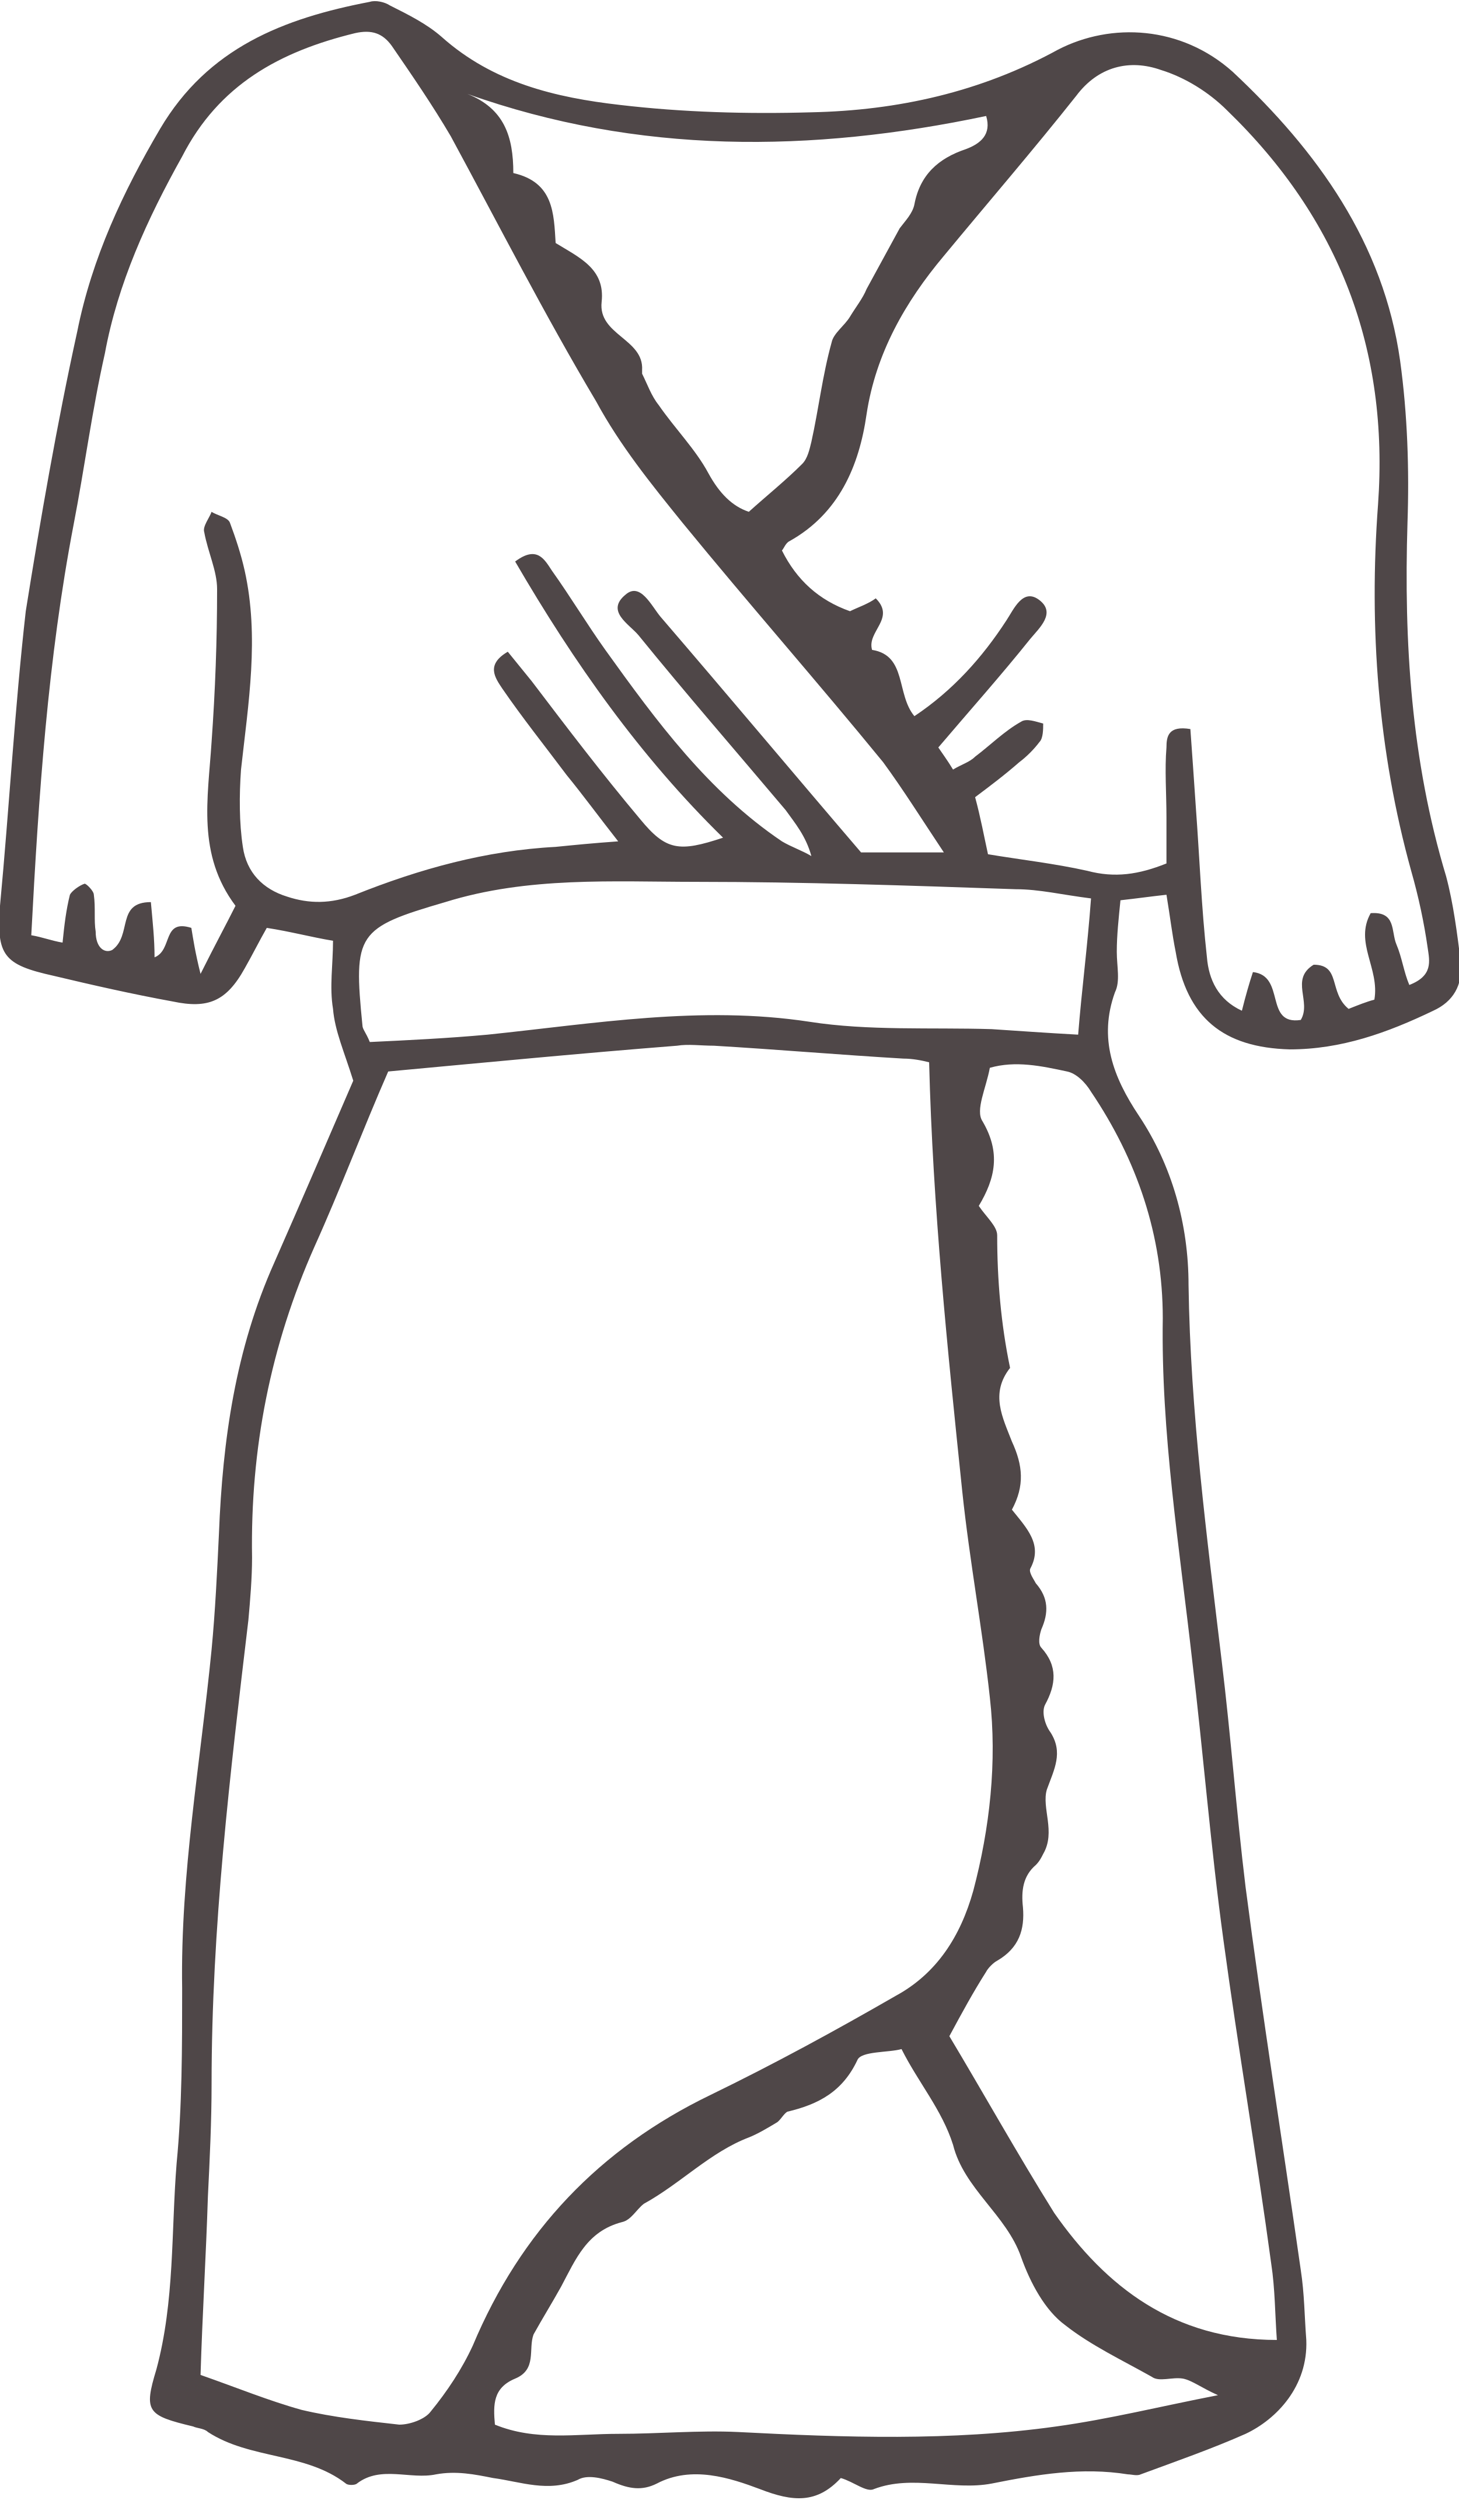
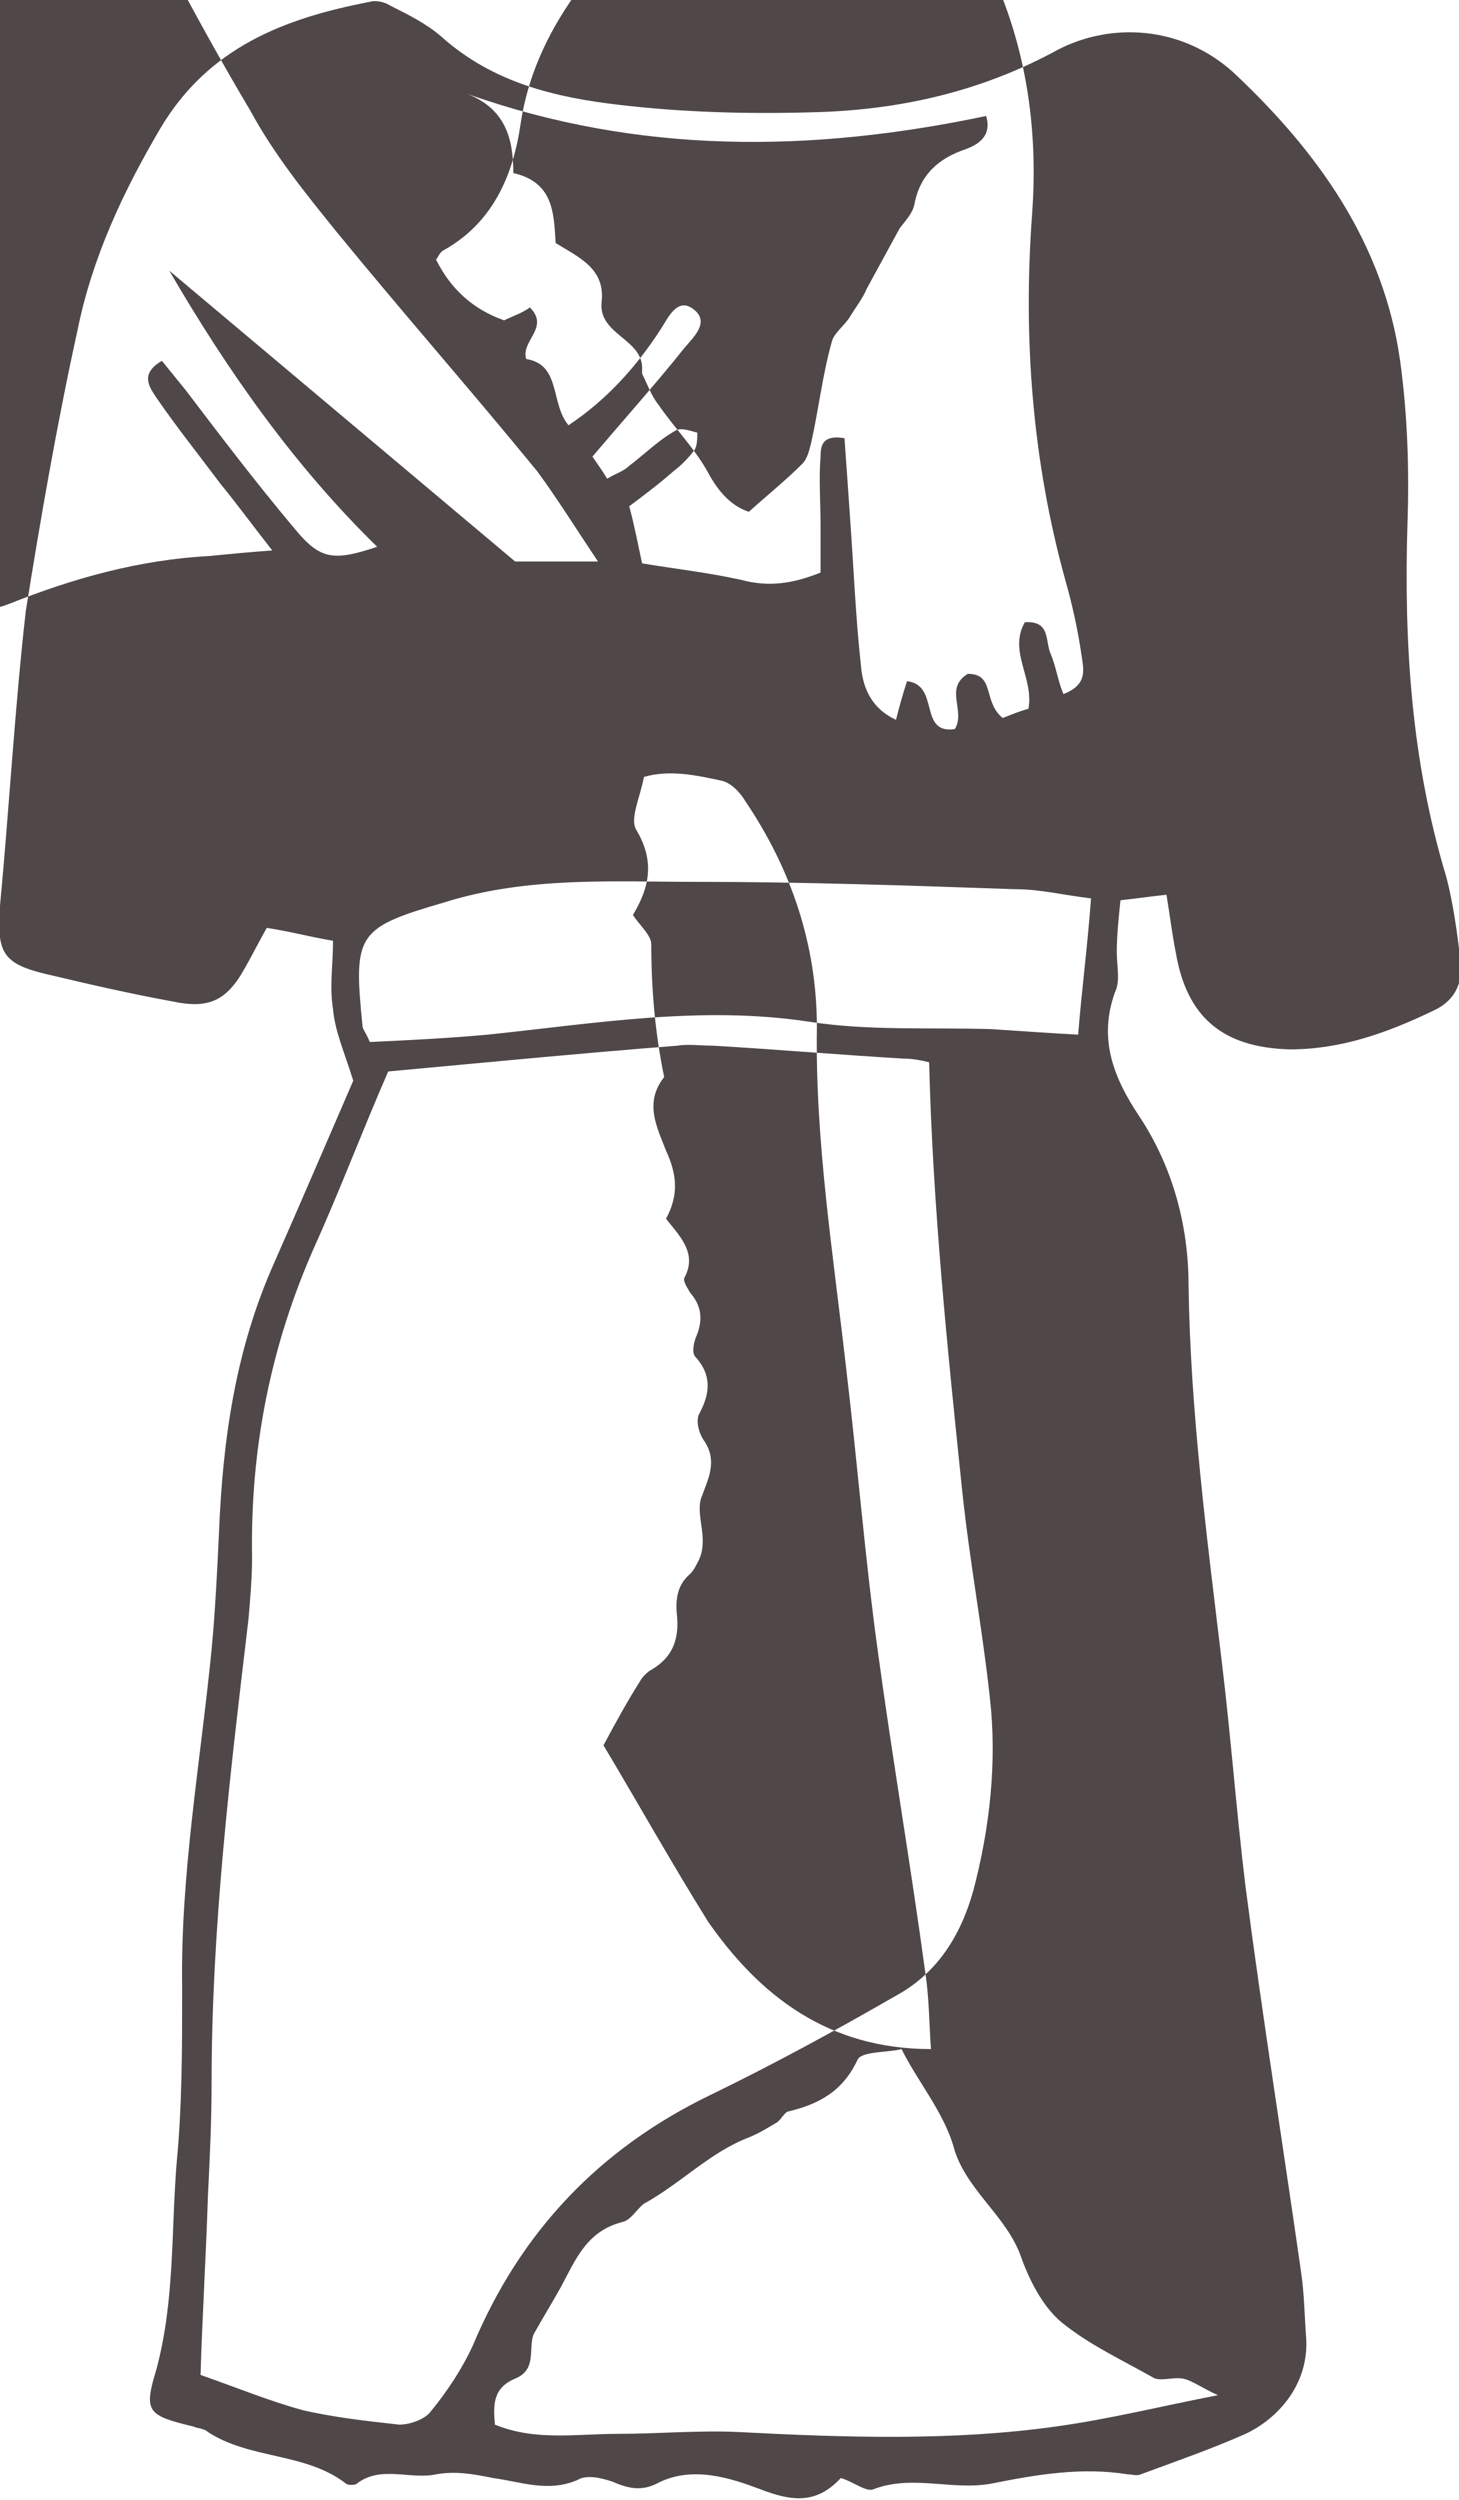
<svg xmlns="http://www.w3.org/2000/svg" viewBox="0 0 79.3 135.8">
  <defs />
-   <path fill="#4f4748" d="M63.4 48.6c-.9.1-1.6.2-2.5.3-.1 1-.2 1.9-.2 2.8 0 .8.2 1.6-.1 2.2-.9 2.5-.1 4.6 1.3 6.7 1.8 2.7 2.7 5.9 2.7 9.2.1 6.9 1 13.7 1.8 20.4.5 4.1.8 8.2 1.3 12.3.9 6.9 2 13.8 3 20.8.2 1.3.2 2.5.3 3.8.1 2.5-1.6 4.3-3.3 5.1-1.8.8-3.8 1.5-5.7 2.2-.2.1-.5 0-.7 0-2.5-.4-4.9 0-7.4.5-2.1.4-4.3-.5-6.4.3-.4.2-1.1-.4-1.8-.6-1.3 1.4-2.6 1.3-4.4.6-1.6-.6-3.7-1.3-5.6-.3-.8.4-1.5.3-2.4-.1-.6-.2-1.4-.4-1.9-.1-1.6.7-3.1.1-4.6-.1-1-.2-2-.4-3.1-.2-1.4.3-3-.5-4.3.5-.1.1-.5.1-.6 0-2.2-1.7-5.2-1.3-7.5-2.8-.2-.2-.6-.2-.8-.3-2.5-.6-2.7-.8-2-3.1 1-3.7.8-7.5 1.1-11.2.3-3.1.3-6.3.3-9.5-.1-6.2 1-12.3 1.6-18.4.2-2.1.3-4.2.4-6.3.2-5.1.9-10 3-14.7 1.5-3.4 3-6.9 4.3-9.9-.5-1.6-1-2.7-1.1-3.9-.2-1.2 0-2.4 0-3.7-1.2-.2-2.3-.5-3.6-.7-.4.7-.8 1.5-1.2 2.2-1 1.8-2 2.2-3.9 1.8C7.2 54 5 53.5 2.9 53 .2 52.4-.2 51.9 0 49.2c.5-5.3.8-10.7 1.4-16 .8-5 1.7-10.2 2.8-15.2.8-4 2.5-7.6 4.5-11 2.6-4.4 6.7-6 11.4-6.9.3-.1.8 0 1.1.2 1 .5 2 1 2.8 1.7 2.8 2.5 6.2 3.3 9.7 3.7 3.4.4 6.9.5 10.4.4C48.8 6 53.3 5 57.5 2.7c2.9-1.5 6.7-1.3 9.5 1.2 4.6 4.3 8.2 9.3 9.1 15.7.4 2.9.5 5.9.4 8.8-.2 6.5.2 12.9 2.1 19.2.4 1.5.6 3.1.8 4.7.1 1.2-.4 2.1-1.5 2.6-2.5 1.2-5 2.1-7.8 2.1-3.6-.1-5.6-1.7-6.2-5.3-.2-1-.3-1.9-.5-3.1m-42.3 9.6c-1.4 3.2-2.6 6.4-4 9.5-2.4 5.4-3.5 11-3.4 16.9 0 1.1-.1 2.3-.2 3.4-1 8.4-2 16.7-2 25.2 0 2-.1 4.1-.2 6.1-.1 3.2-.3 6.4-.4 9.7 2 .7 3.7 1.4 5.5 1.9 1.7.4 3.5.6 5.3.8.6 0 1.4-.3 1.7-.7.9-1.1 1.7-2.3 2.3-3.6 2.6-6.2 6.9-10.7 12.9-13.6 3.5-1.7 6.8-3.5 10.1-5.4 2.2-1.2 3.5-3.2 4.2-5.7.9-3.4 1.3-7 .9-10.5-.4-3.7-1.1-7.4-1.5-11.2-.8-7.7-1.6-15.4-1.8-23.3-.4-.1-.9-.2-1.4-.2-3.4-.2-6.9-.5-10.3-.7-.7 0-1.4-.1-2 0-5.1.4-10.3.9-15.7 1.4M28 30.5c1.2-.9 1.6-.1 2 .5 1 1.4 1.9 2.9 2.9 4.3 2.8 3.9 5.6 7.7 9.6 10.4.5.3 1.1.5 1.6.8-.3-1.1-.9-1.8-1.4-2.5-2.7-3.2-5.4-6.3-8-9.5-.5-.6-1.8-1.3-.7-2.2.8-.7 1.4.6 1.9 1.2 3.7 4.3 7.3 8.6 10.9 12.8h4.5c-1.2-1.8-2.2-3.4-3.3-4.9-3.6-4.4-7.3-8.6-10.9-13-1.7-2.1-3.4-4.2-4.7-6.6-2.8-4.7-5.3-9.6-7.9-14.4-1-1.7-2.1-3.3-3.2-4.9-.5-.7-1.1-.9-2-.7-4.1 1-7.4 2.8-9.4 6.7-1.9 3.4-3.5 6.9-4.2 10.7-.7 3.1-1.1 6.2-1.7 9.3-1.4 7.3-1.9 14.7-2.3 22.3.6.1 1.1.3 1.7.4.1-1 .2-1.8.4-2.6.1-.2.5-.5.8-.6.1 0 .5.4.5.6.1.7 0 1.4.1 2 0 .9.5 1.2.9 1 1.1-.8.2-2.6 2.1-2.6.1 1.1.2 2 .2 3 1-.4.4-2.1 2-1.6.1.6.2 1.3.5 2.5.8-1.6 1.4-2.7 1.9-3.7-2.1-2.8-1.5-5.8-1.3-8.9.2-2.8.3-5.5.3-8.3 0-1-.5-2-.7-3.1-.1-.3.3-.8.4-1.1.3.2.9.3 1 .6.3.8.6 1.7.8 2.6.8 3.6.2 7.2-.2 10.8-.1 1.4-.1 2.9.1 4.2.2 1.4 1.1 2.3 2.4 2.7 1.2.4 2.4.4 3.7-.1 3.5-1.4 7.1-2.4 10.9-2.6 1-.1 2-.2 3.4-.3-1.1-1.4-1.9-2.5-2.8-3.6-1.2-1.6-2.4-3.1-3.5-4.7-.4-.6-.9-1.3.3-2 .4.5.9 1.1 1.3 1.6 1.9 2.5 3.8 5 5.9 7.5 1.4 1.7 2.1 1.8 4.5 1-4.5-4.4-8.1-9.5-11.3-15m45.3 24.3c.5-.2 1-.4 1.4-.5.3-1.7-1.1-3.1-.2-4.7 1.4-.1 1.1 1 1.4 1.7.3.7.4 1.5.7 2.2 1.3-.5 1.1-1.3 1-2-.2-1.4-.5-2.8-.9-4.2-1.8-6.5-2.3-13.2-1.8-19.9.6-8.4-2.1-15.5-8.2-21.4-1-1-2.3-1.8-3.6-2.2-1.7-.6-3.4-.2-4.6 1.4-2.3 2.9-4.8 5.8-7.2 8.7-2.1 2.5-3.7 5.3-4.2 8.6-.4 2.8-1.5 5.4-4.2 6.9-.2.1-.3.4-.4.5.8 1.6 2 2.7 3.7 3.3.4-.2 1-.4 1.4-.7 1.1 1.1-.5 1.8-.2 2.8 1.9.3 1.3 2.4 2.3 3.6 2.1-1.4 3.7-3.2 5-5.2.4-.6.9-1.8 1.8-1.1s0 1.5-.5 2.1c-1.6 2-3.3 3.9-5 5.9.2.3.5.7.8 1.2.5-.3.9-.4 1.2-.7.8-.6 1.6-1.4 2.5-1.9.3-.2.8 0 1.2.1 0 .3 0 .8-.2 1-.3.4-.7.8-1.1 1.1-.8.7-1.6 1.3-2.4 1.9.3 1.1.5 2.2.7 3.1 1.8.3 3.6.5 5.4.9 1.5.4 2.8.2 4.3-.4v-2.5c0-1.3-.1-2.6 0-3.8 0-.6.1-1.2 1.3-1 .1 1.4.2 2.8.3 4.3.2 2.7.3 5.4.6 8.1.1 1.2.6 2.3 1.9 2.9.2-.8.4-1.5.6-2.1 1.8.2.6 2.9 2.6 2.6.6-1-.6-2.2.7-3 1.5 0 .8 1.5 1.9 2.4m-3.9 72.3c-.1-1.4-.1-2.8-.3-4.1-.8-5.9-1.8-11.7-2.6-17.6-.7-5.1-1.1-10.2-1.7-15.2-.7-6.2-1.7-12.4-1.6-18.6 0-4.5-1.4-8.6-3.9-12.3-.3-.5-.8-1-1.3-1.1-1.4-.3-2.8-.6-4.2-.2-.2 1.1-.8 2.3-.4 2.9 1 1.7.7 3.1-.2 4.6.4.6 1 1.1 1 1.6 0 2.4.2 4.8.7 7.2-1.1 1.4-.4 2.7.1 4 .6 1.3.7 2.4 0 3.7.8 1 1.7 1.9 1 3.2-.1.2.2.6.3.8.7.8.7 1.6.3 2.5-.1.3-.2.8 0 1 .9 1 .8 2 .2 3.1-.2.4 0 1.1.3 1.5.7 1.1.2 2-.2 3.1-.3 1 .5 2.3-.2 3.5-.1.2-.2.4-.4.6-.7.6-.8 1.4-.7 2.3.1 1.2-.2 2.2-1.4 2.9-.2.1-.5.4-.6.6-.7 1.1-1.3 2.2-2 3.5 1.8 3 3.7 6.4 5.7 9.6 2.8 4 6.5 6.9 12.1 6.9M49 111.3c-.7.2-2.2.1-2.4.6-.8 1.7-2.1 2.4-3.8 2.8-.2.1-.4.5-.6.6-.5.3-1 .6-1.5.8-2.1.8-3.7 2.5-5.7 3.6-.4.3-.7.9-1.2 1-1.9.5-2.5 2-3.3 3.5-.5.9-1 1.7-1.5 2.6-.3.8.2 1.9-1 2.4s-1.2 1.4-1.1 2.5c2.2.9 4.4.5 6.7.5 2.2 0 4.4-.2 6.5-.1 5.8.3 11.6.5 17.3-.3 2.9-.4 5.7-1.1 8.8-1.7-.9-.4-1.4-.8-1.9-.9-.6-.1-1.3.2-1.7-.1-1.6-.9-3.3-1.7-4.7-2.8-1.1-.8-1.9-2.3-2.4-3.7-.8-2.3-3.1-3.7-3.7-6.1-.6-1.9-1.9-3.4-2.8-5.2m10.3-62.5c-1.6-.2-2.8-.5-4.1-.5-5.8-.2-11.6-.4-17.3-.4-4.6 0-9.2-.3-13.7 1.1-4.8 1.4-5 1.7-4.5 6.7 0 .2.2.4.4.9 2.1-.1 4.2-.2 6.4-.4 5.8-.6 11.6-1.6 17.5-.7 3.2.5 6.6.3 9.9.4 1.5.1 2.9.2 4.7.3.2-2.5.5-4.7.7-7.4M30.2 13.2c1.3.8 2.7 1.4 2.5 3.2-.2 1.8 2.3 2 2.2 3.7v.2c.3.6.5 1.2.9 1.7.9 1.3 2 2.4 2.7 3.7.6 1.1 1.3 1.8 2.2 2.1 1-.9 2-1.7 2.9-2.6.3-.3.4-.8.5-1.2.4-1.8.6-3.6 1.1-5.4.1-.5.7-.9 1-1.4.3-.5.7-1 .9-1.5l1.8-3.3c.3-.4.7-.8.8-1.3.3-1.6 1.3-2.5 2.8-3 .8-.3 1.4-.8 1.1-1.8-9.5 2-18.9 2.1-28.2-1.2 2 .8 2.5 2.3 2.5 4.3 2.2.5 2.2 2.2 2.3 3.8" />
+   <path fill="#4f4748" d="M63.4 48.6c-.9.1-1.6.2-2.5.3-.1 1-.2 1.9-.2 2.8 0 .8.2 1.6-.1 2.2-.9 2.5-.1 4.6 1.3 6.7 1.8 2.7 2.7 5.9 2.7 9.2.1 6.9 1 13.7 1.8 20.4.5 4.1.8 8.2 1.3 12.3.9 6.9 2 13.8 3 20.8.2 1.3.2 2.5.3 3.8.1 2.5-1.6 4.3-3.3 5.1-1.8.8-3.8 1.5-5.7 2.2-.2.1-.5 0-.7 0-2.5-.4-4.9 0-7.4.5-2.1.4-4.3-.5-6.4.3-.4.2-1.1-.4-1.8-.6-1.3 1.4-2.6 1.3-4.4.6-1.6-.6-3.7-1.3-5.6-.3-.8.4-1.5.3-2.4-.1-.6-.2-1.4-.4-1.9-.1-1.6.7-3.1.1-4.6-.1-1-.2-2-.4-3.1-.2-1.4.3-3-.5-4.3.5-.1.1-.5.1-.6 0-2.2-1.7-5.2-1.3-7.5-2.8-.2-.2-.6-.2-.8-.3-2.5-.6-2.7-.8-2-3.1 1-3.7.8-7.5 1.1-11.2.3-3.1.3-6.3.3-9.5-.1-6.2 1-12.3 1.6-18.4.2-2.1.3-4.2.4-6.3.2-5.1.9-10 3-14.7 1.5-3.4 3-6.9 4.3-9.9-.5-1.6-1-2.7-1.1-3.9-.2-1.2 0-2.4 0-3.7-1.2-.2-2.3-.5-3.6-.7-.4.7-.8 1.5-1.2 2.2-1 1.8-2 2.2-3.9 1.8C7.2 54 5 53.5 2.9 53 .2 52.4-.2 51.9 0 49.2c.5-5.3.8-10.7 1.4-16 .8-5 1.7-10.2 2.8-15.2.8-4 2.5-7.6 4.5-11 2.6-4.4 6.7-6 11.4-6.9.3-.1.8 0 1.1.2 1 .5 2 1 2.8 1.7 2.8 2.5 6.2 3.3 9.7 3.7 3.4.4 6.9.5 10.4.4C48.8 6 53.3 5 57.5 2.7c2.9-1.5 6.7-1.3 9.5 1.2 4.6 4.3 8.2 9.3 9.1 15.7.4 2.9.5 5.9.4 8.8-.2 6.5.2 12.9 2.1 19.2.4 1.5.6 3.1.8 4.7.1 1.2-.4 2.1-1.5 2.6-2.5 1.2-5 2.1-7.8 2.1-3.6-.1-5.6-1.7-6.2-5.3-.2-1-.3-1.9-.5-3.1m-42.3 9.6c-1.4 3.2-2.6 6.4-4 9.5-2.4 5.4-3.5 11-3.4 16.9 0 1.1-.1 2.3-.2 3.4-1 8.4-2 16.7-2 25.2 0 2-.1 4.1-.2 6.1-.1 3.2-.3 6.4-.4 9.7 2 .7 3.7 1.4 5.5 1.9 1.7.4 3.5.6 5.3.8.6 0 1.4-.3 1.7-.7.9-1.1 1.7-2.3 2.3-3.6 2.6-6.2 6.9-10.7 12.9-13.6 3.5-1.7 6.8-3.5 10.1-5.4 2.2-1.2 3.5-3.2 4.2-5.7.9-3.4 1.3-7 .9-10.5-.4-3.7-1.1-7.4-1.5-11.2-.8-7.7-1.6-15.4-1.8-23.3-.4-.1-.9-.2-1.4-.2-3.4-.2-6.9-.5-10.3-.7-.7 0-1.4-.1-2 0-5.1.4-10.3.9-15.7 1.4M28 30.5h4.5c-1.2-1.8-2.2-3.4-3.3-4.9-3.6-4.4-7.3-8.6-10.9-13-1.7-2.1-3.4-4.2-4.7-6.6-2.8-4.7-5.3-9.6-7.9-14.4-1-1.7-2.1-3.3-3.2-4.9-.5-.7-1.1-.9-2-.7-4.1 1-7.4 2.8-9.4 6.7-1.9 3.4-3.5 6.9-4.2 10.7-.7 3.1-1.1 6.2-1.7 9.3-1.4 7.3-1.9 14.7-2.3 22.3.6.1 1.1.3 1.7.4.1-1 .2-1.8.4-2.6.1-.2.5-.5.8-.6.1 0 .5.4.5.6.1.7 0 1.4.1 2 0 .9.5 1.2.9 1 1.1-.8.2-2.6 2.1-2.6.1 1.1.2 2 .2 3 1-.4.4-2.1 2-1.6.1.6.2 1.3.5 2.5.8-1.6 1.4-2.7 1.9-3.7-2.1-2.8-1.5-5.8-1.3-8.9.2-2.8.3-5.5.3-8.3 0-1-.5-2-.7-3.1-.1-.3.3-.8.4-1.1.3.2.9.3 1 .6.3.8.6 1.7.8 2.6.8 3.6.2 7.2-.2 10.8-.1 1.4-.1 2.9.1 4.2.2 1.4 1.1 2.3 2.4 2.7 1.2.4 2.4.4 3.7-.1 3.5-1.4 7.1-2.4 10.9-2.6 1-.1 2-.2 3.4-.3-1.1-1.4-1.9-2.5-2.8-3.6-1.2-1.6-2.4-3.1-3.5-4.7-.4-.6-.9-1.3.3-2 .4.5.9 1.1 1.3 1.6 1.9 2.5 3.8 5 5.9 7.5 1.4 1.7 2.1 1.8 4.5 1-4.5-4.4-8.1-9.5-11.3-15m45.3 24.3c.5-.2 1-.4 1.4-.5.3-1.7-1.1-3.1-.2-4.7 1.4-.1 1.1 1 1.4 1.7.3.7.4 1.5.7 2.2 1.3-.5 1.1-1.3 1-2-.2-1.4-.5-2.8-.9-4.2-1.8-6.5-2.3-13.2-1.8-19.9.6-8.4-2.1-15.5-8.2-21.4-1-1-2.3-1.8-3.6-2.2-1.7-.6-3.4-.2-4.6 1.4-2.3 2.9-4.8 5.8-7.2 8.7-2.1 2.5-3.7 5.3-4.2 8.6-.4 2.8-1.5 5.4-4.2 6.9-.2.1-.3.4-.4.5.8 1.6 2 2.7 3.7 3.3.4-.2 1-.4 1.4-.7 1.1 1.1-.5 1.8-.2 2.8 1.9.3 1.3 2.4 2.3 3.6 2.1-1.4 3.7-3.2 5-5.2.4-.6.9-1.8 1.8-1.1s0 1.5-.5 2.1c-1.6 2-3.3 3.9-5 5.9.2.3.5.7.8 1.2.5-.3.9-.4 1.2-.7.8-.6 1.6-1.4 2.5-1.9.3-.2.8 0 1.2.1 0 .3 0 .8-.2 1-.3.4-.7.8-1.1 1.1-.8.7-1.6 1.3-2.4 1.9.3 1.1.5 2.2.7 3.1 1.8.3 3.6.5 5.4.9 1.5.4 2.8.2 4.3-.4v-2.5c0-1.3-.1-2.6 0-3.8 0-.6.1-1.2 1.3-1 .1 1.4.2 2.8.3 4.3.2 2.7.3 5.4.6 8.1.1 1.2.6 2.3 1.9 2.9.2-.8.4-1.5.6-2.1 1.8.2.6 2.9 2.6 2.6.6-1-.6-2.2.7-3 1.5 0 .8 1.5 1.9 2.4m-3.9 72.3c-.1-1.4-.1-2.8-.3-4.1-.8-5.9-1.8-11.7-2.6-17.6-.7-5.1-1.1-10.2-1.7-15.2-.7-6.2-1.7-12.4-1.6-18.6 0-4.5-1.4-8.6-3.9-12.3-.3-.5-.8-1-1.3-1.1-1.4-.3-2.8-.6-4.2-.2-.2 1.1-.8 2.3-.4 2.9 1 1.7.7 3.1-.2 4.6.4.6 1 1.1 1 1.6 0 2.4.2 4.8.7 7.2-1.1 1.4-.4 2.7.1 4 .6 1.3.7 2.4 0 3.7.8 1 1.7 1.9 1 3.2-.1.2.2.6.3.8.7.8.7 1.6.3 2.5-.1.3-.2.8 0 1 .9 1 .8 2 .2 3.1-.2.4 0 1.1.3 1.5.7 1.1.2 2-.2 3.1-.3 1 .5 2.3-.2 3.5-.1.2-.2.4-.4.6-.7.6-.8 1.4-.7 2.3.1 1.2-.2 2.2-1.4 2.9-.2.1-.5.4-.6.6-.7 1.1-1.3 2.2-2 3.5 1.8 3 3.7 6.4 5.7 9.6 2.8 4 6.5 6.9 12.1 6.9M49 111.3c-.7.2-2.2.1-2.4.6-.8 1.7-2.1 2.4-3.8 2.8-.2.1-.4.5-.6.6-.5.3-1 .6-1.5.8-2.1.8-3.7 2.5-5.7 3.6-.4.3-.7.9-1.2 1-1.9.5-2.5 2-3.3 3.5-.5.9-1 1.7-1.5 2.6-.3.8.2 1.9-1 2.4s-1.2 1.4-1.1 2.5c2.2.9 4.4.5 6.7.5 2.2 0 4.4-.2 6.5-.1 5.8.3 11.6.5 17.3-.3 2.9-.4 5.7-1.1 8.8-1.7-.9-.4-1.4-.8-1.9-.9-.6-.1-1.3.2-1.7-.1-1.6-.9-3.3-1.7-4.7-2.8-1.1-.8-1.9-2.3-2.4-3.7-.8-2.3-3.1-3.7-3.7-6.1-.6-1.9-1.9-3.4-2.8-5.2m10.3-62.5c-1.6-.2-2.8-.5-4.1-.5-5.8-.2-11.6-.4-17.3-.4-4.6 0-9.2-.3-13.7 1.1-4.8 1.4-5 1.7-4.5 6.7 0 .2.2.4.4.9 2.1-.1 4.2-.2 6.4-.4 5.8-.6 11.6-1.6 17.5-.7 3.2.5 6.6.3 9.9.4 1.5.1 2.9.2 4.7.3.2-2.5.5-4.7.7-7.4M30.2 13.2c1.3.8 2.7 1.4 2.5 3.2-.2 1.8 2.3 2 2.2 3.7v.2c.3.6.5 1.2.9 1.7.9 1.3 2 2.4 2.7 3.7.6 1.1 1.3 1.8 2.2 2.1 1-.9 2-1.7 2.9-2.6.3-.3.4-.8.5-1.2.4-1.8.6-3.6 1.1-5.4.1-.5.7-.9 1-1.4.3-.5.7-1 .9-1.5l1.8-3.3c.3-.4.7-.8.8-1.3.3-1.6 1.3-2.5 2.8-3 .8-.3 1.4-.8 1.1-1.8-9.5 2-18.9 2.1-28.2-1.2 2 .8 2.5 2.3 2.5 4.3 2.2.5 2.2 2.2 2.3 3.8" />
</svg>